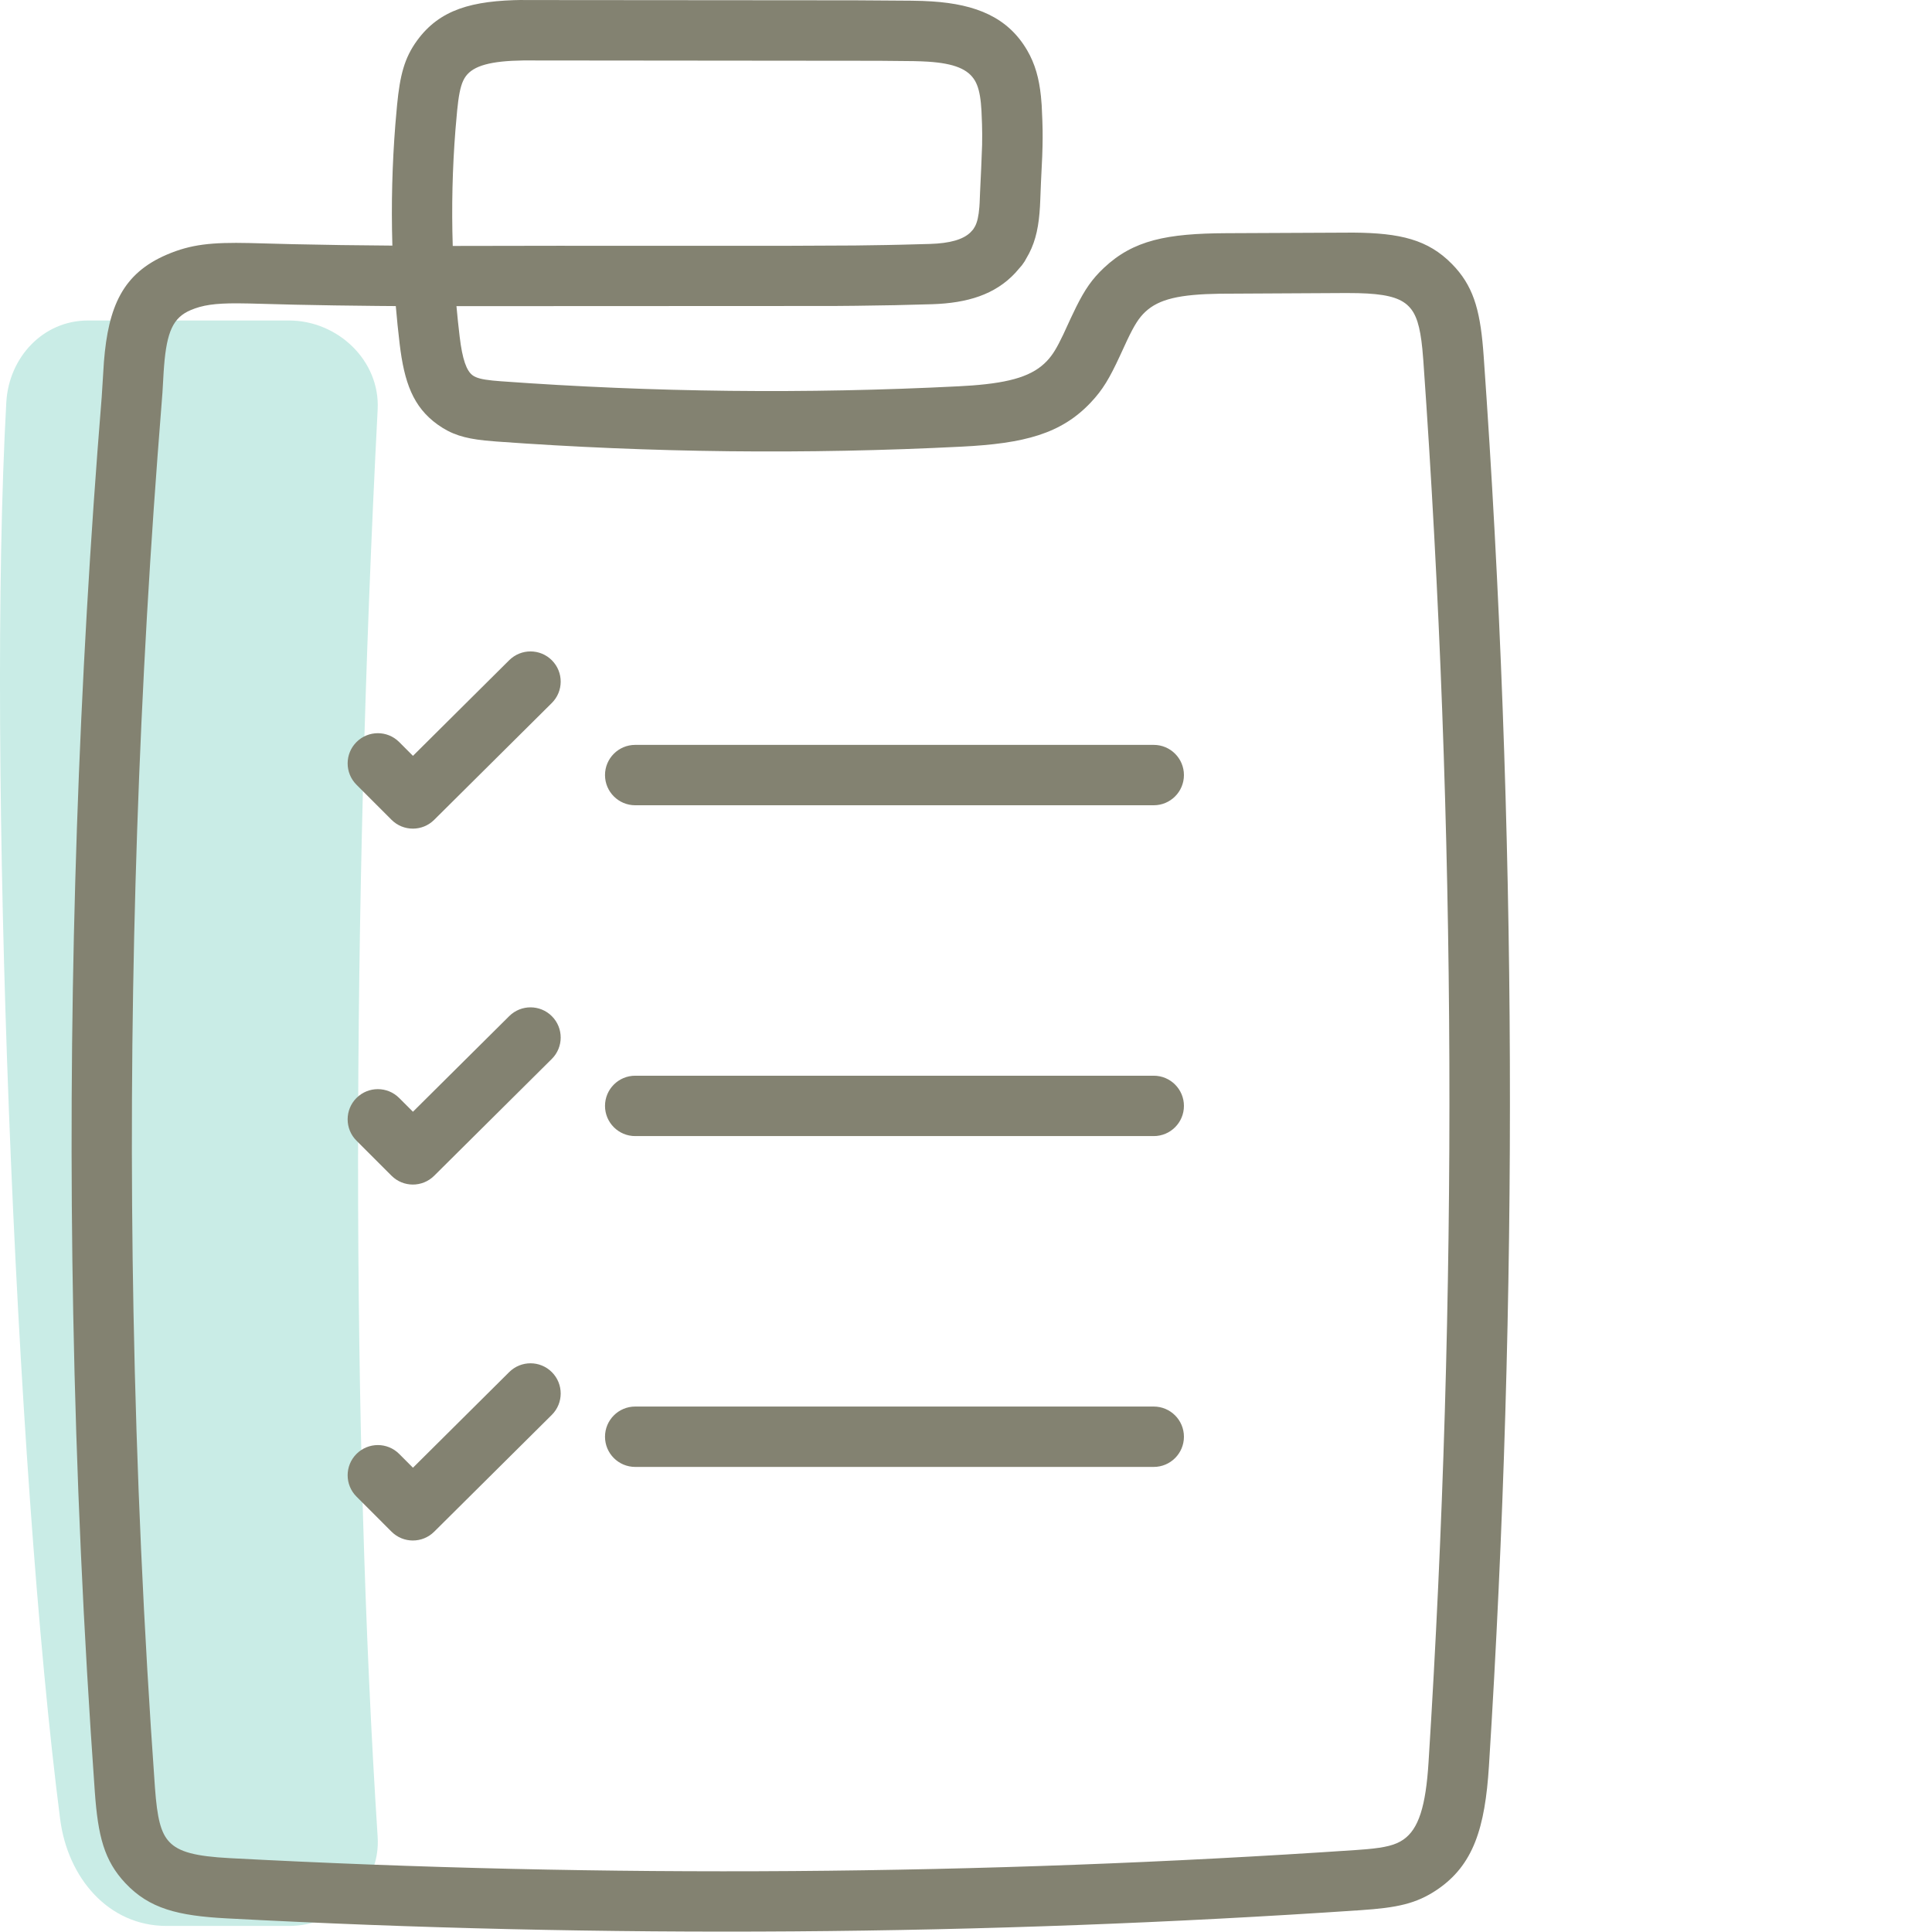
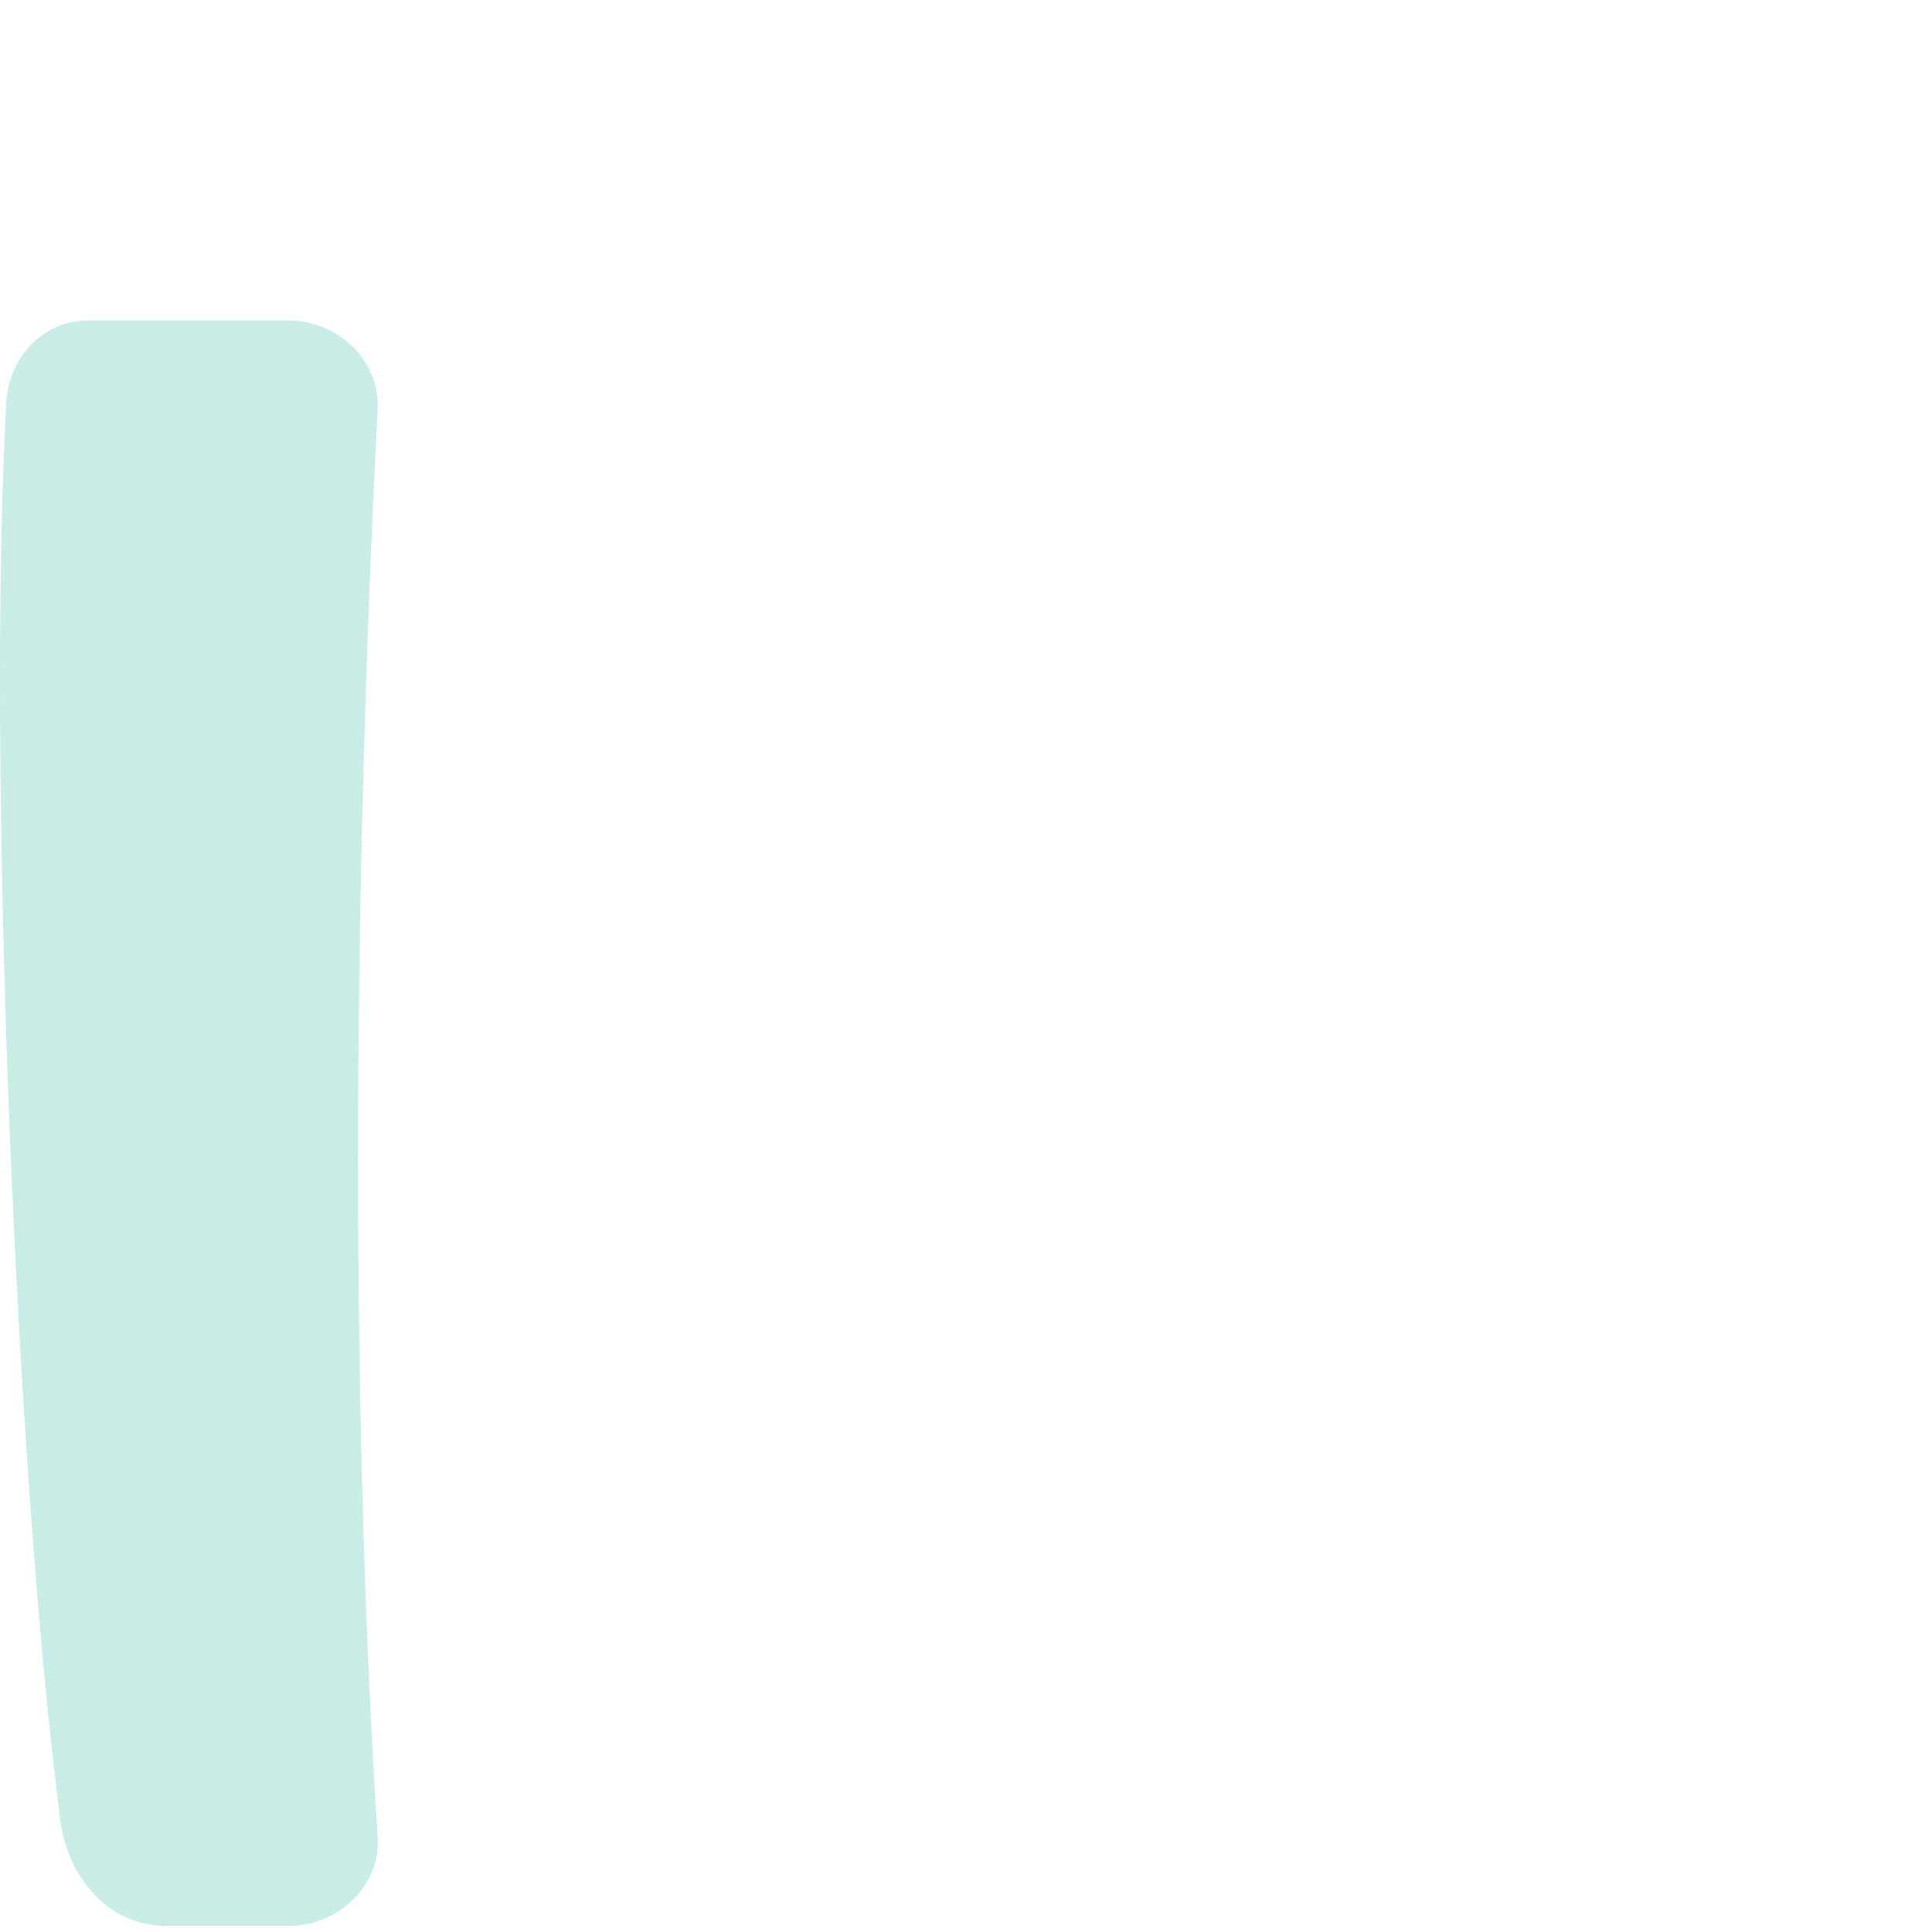
<svg xmlns="http://www.w3.org/2000/svg" height="80" viewBox="0 0 80 80" width="80">
  <g fill="none" fill-rule="evenodd">
    <path d="m15.638 76.065c.131 2.021-1.652 3.684-3.673 3.684h-5.066c-2.425 0-4.098-2.009-4.408-4.421-1.867-14.488-3.042-44.004-2.23-58.668.104-1.861 1.521-3.389 3.38-3.389h8.324c2.021 0 3.777 1.66 3.673 3.684-1.082 20.935-1.082 42.394 0 59.11" fill="#c9ece6" />
-     <path d="m21.653.002 13.759.011 2.336.016.452.01.393.02c1.826.119 3.14.657 3.938 2.021.331.566.495 1.169.572 1.906l.031.37.028.642.01.378c.003.216.002.436-.003.666l-.013.435-.051 1.061-.03.753-.012.259c-.044.778-.163 1.387-.452 1.946l-.184.329-.112.16-.27.311c-.839.905-1.992 1.255-3.454 1.301-1.001.032-2.039.053-3.151.065l-.889.008-15.65.007c.038.423.082.845.133 1.267.112.938.283 1.415.541 1.6.147.105.372.168.825.214l.337.029c6.308.459 12.64.529 18.951.209l.567-.035c1.62-.122 2.522-.402 3.1-1.018.233-.248.404-.526.676-1.099l.303-.658.229-.477c.364-.73.66-1.158 1.146-1.616 1.222-1.151 2.608-1.426 5.078-1.437l5.257-.024c1.934.016 3.086.287 4.081 1.302l.147.157c.798.894 1.041 1.913 1.164 3.659 1.373 19.427 1.446 38.944.218 58.375-.161 2.559-.638 4.105-2.153 5.127-.862.581-1.661.744-3.169.845-15.615 1.056-31.3 1.169-46.94.339-2.037-.107-3.211-.406-4.202-1.46-.879-.938-1.132-1.947-1.264-3.782-.471-6.606-.77-13.213-.894-19.811-.225-11.862.113-23.88 1.006-35.732l.174-2.22.091-1.447c.182-2.308.79-3.665 2.609-4.442.994-.425 1.842-.513 3.423-.478l1.79.047c1.308.03 2.669.049 4.122.059l.018.462-.019-.516c-.048-1.653-.006-3.309.125-4.966l.072-.813c.119-1.21.297-1.93.825-2.655.939-1.29 2.272-1.66 4.386-1.684zm34.105 12.132-5.246.028c-1.666.026-2.521.218-3.09.753-.262.247-.447.537-.75 1.174l-.301.652c-.429.925-.706 1.395-1.195 1.915-1.232 1.313-2.766 1.709-5.364 1.839-6.413.324-12.848.253-19.259-.213l-.489-.043c-.837-.09-1.372-.25-1.946-.661-1.013-.727-1.379-1.745-1.569-3.337-.062-.52-.116-1.042-.16-1.567l-.774-.006c-1.191-.011-2.322-.028-3.416-.052l-1.876-.049-.5-.007c-.927-.002-1.439.072-1.932.283-.719.307-.985.885-1.098 2.326l-.017.235-.049.852-.2 2.584c-.887 11.773-1.223 23.713-.999 35.497.123 6.555.42 13.118.888 19.68.092 1.277.241 1.875.593 2.25.398.423 1.093.6 2.51.675 15.541.825 31.124.712 46.641-.337l.427-.033c.788-.07 1.191-.174 1.511-.39.646-.436.941-1.391 1.055-3.212 1.221-19.32 1.149-38.725-.216-58.041l-.04-.475c-.095-.956-.252-1.45-.562-1.766l-.075-.071c-.366-.316-.958-.452-2.02-.478zm-34.672 44.68c.49-.486 1.281-.484 1.768.006.486.49.484 1.281-.006 1.768l-4.871 4.838c-.489.485-1.278.484-1.765-.003l-1.451-1.452c-.488-.488-.488-1.28.001-1.768s1.28-.488 1.768.001l.57.571zm26.688 1.428c.69 0 1.25.56 1.25 1.25s-.56 1.25-1.25 1.25h-21.472c-.69 0-1.25-.56-1.25-1.25s.56-1.25 1.25-1.25zm-26.688-16.167c.49-.486 1.281-.484 1.768.006.486.49.484 1.281-.006 1.768l-4.871 4.838c-.489.485-1.278.484-1.765-.003l-1.451-1.451c-.488-.488-.488-1.28 0-1.768.488-.488 1.28-.488 1.768 0l.57.57zm26.688 2.468c.69 0 1.25.56 1.25 1.25s-.56 1.25-1.25 1.25h-21.472c-.69 0-1.25-.56-1.25-1.25s.56-1.25 1.25-1.25zm-26.688-17.206c.49-.486 1.281-.484 1.768.006.486.49.484 1.281-.006 1.768l-4.871 4.838c-.489.485-1.278.484-1.765-.003l-1.451-1.452c-.488-.488-.488-1.28.001-1.768s1.28-.488 1.768.001l.57.571zm26.688 3.507c.69 0 1.25.56 1.25 1.25s-.56 1.25-1.25 1.25h-21.472c-.69 0-1.25-.56-1.25-1.25s.56-1.25 1.25-1.25zm-26.106-28.341c-1.343.019-2.06.215-2.381.656-.152.208-.243.503-.313 1.029l-.044.386-.07.79c-.127 1.605-.164 3.217-.113 4.82l4.326-.007 9.293.002 3.042-.014 1.282-.019c.208-.004.414-.008.618-.013l1.201-.032c.83-.026 1.371-.183 1.675-.478l.077-.084.04-.047.076-.125c.09-.175.146-.419.176-.788l.011-.166.018-.444.047-1.0.038-.972c.006-.304.005-.583-.004-.858l-.022-.548-.025-.329c-.043-.417-.12-.705-.245-.92-.281-.48-.861-.718-1.943-.788l-.274-.014c-.094-.004-.193-.006-.31-.009l-1.452-.014z" fill="#838271" />
  </g>
</svg>